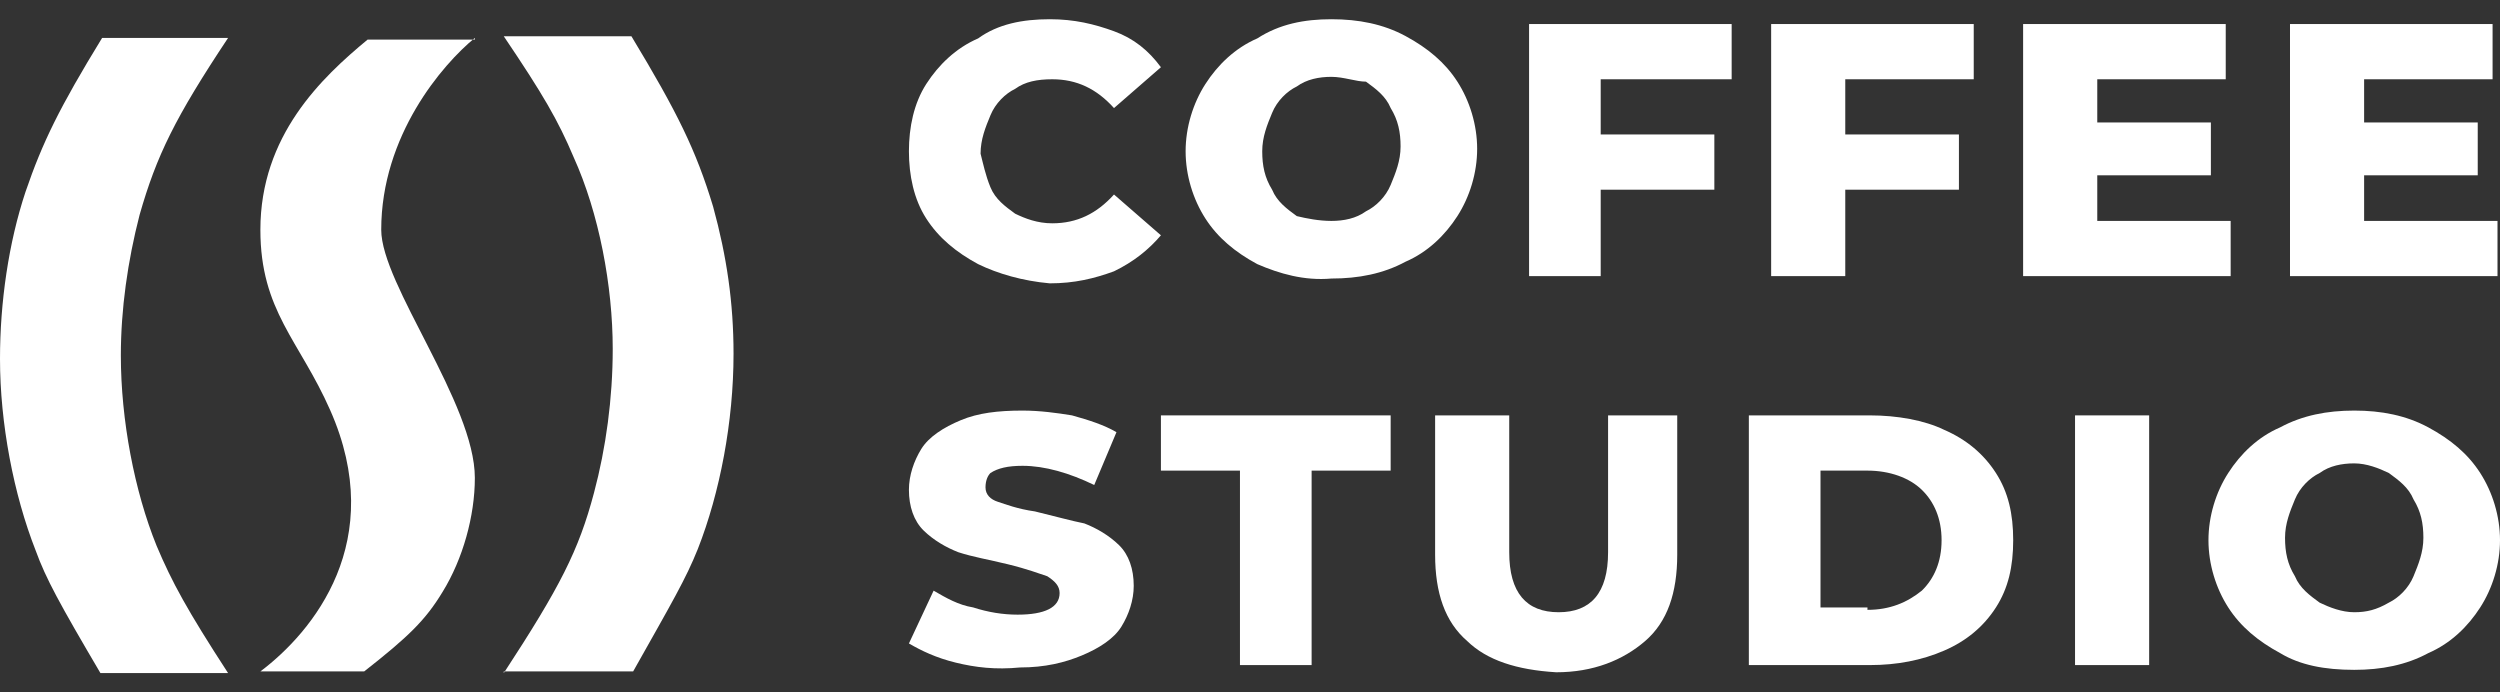
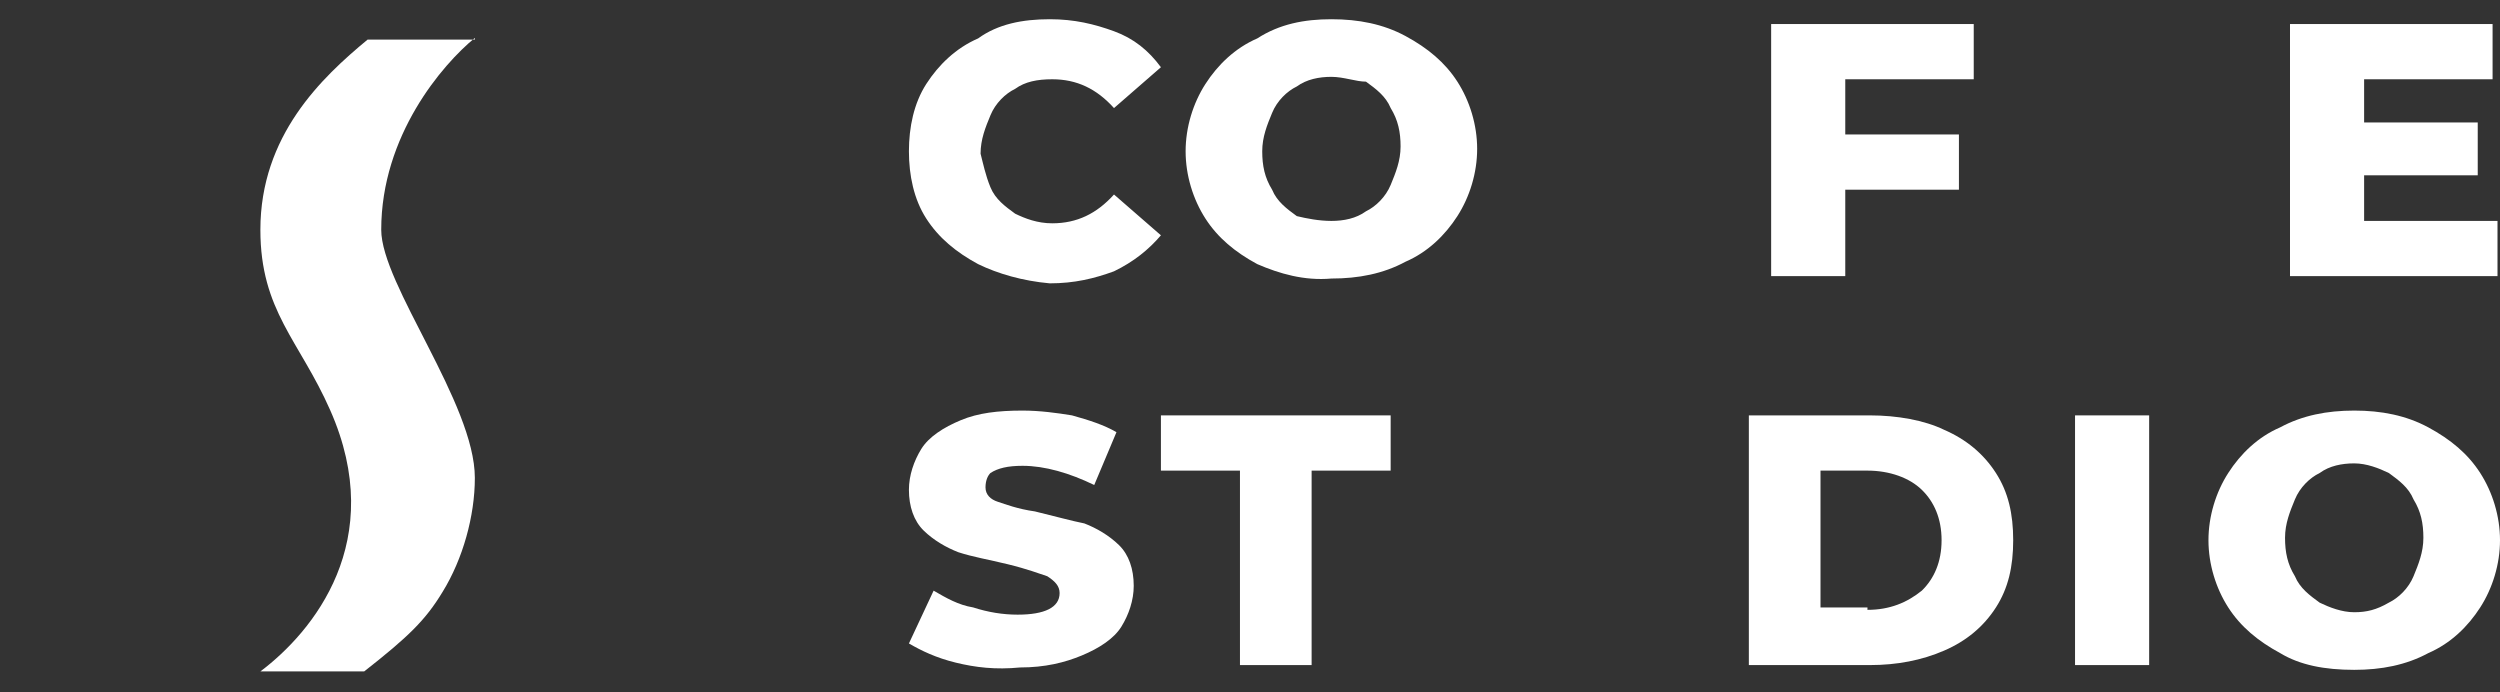
<svg xmlns="http://www.w3.org/2000/svg" width="65" height="18" viewBox="0 0 65 18" fill="none">
  <rect x="0" y="0" width="65" height="18" fill="#333333" stroke="none" />
-   <path d="M2.611 17.5C1.549 15.694 1.195 15.049 0.929 14.318C0.354 12.856 0 11.006 0 9.329C0 7.867 0.221 6.319 0.664 4.986C1.106 3.696 1.549 2.793 2.655 0.986H5.93C4.558 3.051 4.071 4.04 3.629 5.588C3.319 6.792 3.142 8.039 3.142 9.243C3.142 10.92 3.496 12.77 4.071 14.189C4.47 15.135 4.868 15.866 5.93 17.5H2.611Z" fill="white" />
  <path d="M12.346 0.986C11.505 1.674 9.912 3.524 9.912 5.975C9.912 7.394 12.346 10.49 12.346 12.426C12.346 13.415 12.036 14.533 11.505 15.393C11.062 16.124 10.62 16.554 9.469 17.457H6.77C8.142 16.425 10.089 14.06 8.584 10.662C7.788 8.856 6.77 8.082 6.77 5.975C6.77 3.524 8.363 2.018 9.558 1.029H12.346V0.986Z" fill="white" />
-   <path d="M13.098 17.5C14.559 15.264 15.045 14.318 15.444 12.813C15.754 11.652 15.931 10.361 15.931 9.071C15.931 7.437 15.576 5.545 14.913 4.083C14.514 3.137 14.116 2.449 13.098 0.943H16.417C17.612 2.922 18.099 3.911 18.541 5.373C18.895 6.663 19.072 7.867 19.072 9.2C19.072 10.963 18.718 12.813 18.143 14.275C17.833 15.049 17.479 15.651 16.462 17.457H13.098V17.5Z" fill="white" />
  <path d="M25.431 6.867C24.853 6.555 24.403 6.181 24.082 5.681C23.761 5.182 23.632 4.558 23.632 3.933C23.632 3.309 23.761 2.685 24.082 2.185C24.403 1.686 24.853 1.249 25.431 0.999C25.945 0.625 26.587 0.5 27.294 0.5C27.936 0.5 28.45 0.625 28.964 0.812C29.477 0.999 29.863 1.312 30.184 1.748L28.964 2.81C28.514 2.31 28 2.061 27.358 2.061C26.972 2.061 26.651 2.123 26.394 2.31C26.137 2.435 25.88 2.685 25.752 2.997C25.623 3.309 25.495 3.621 25.495 3.996C25.559 4.245 25.623 4.558 25.752 4.87C25.88 5.182 26.137 5.369 26.394 5.556C26.651 5.681 26.972 5.806 27.358 5.806C28 5.806 28.514 5.556 28.964 5.057L30.184 6.118C29.863 6.493 29.477 6.805 28.964 7.054C28.45 7.242 27.936 7.367 27.294 7.367C26.587 7.304 25.945 7.117 25.431 6.867Z" fill="white" />
  <path d="M32.689 6.867C32.111 6.555 31.661 6.181 31.34 5.681C31.019 5.182 30.826 4.558 30.826 3.933C30.826 3.309 31.019 2.685 31.34 2.185C31.661 1.686 32.111 1.249 32.689 0.999C33.267 0.625 33.91 0.5 34.616 0.5C35.323 0.5 35.965 0.625 36.543 0.937C37.121 1.249 37.571 1.624 37.892 2.123C38.213 2.622 38.406 3.247 38.406 3.871C38.406 4.495 38.213 5.119 37.892 5.619C37.571 6.118 37.121 6.555 36.543 6.805C35.965 7.117 35.323 7.242 34.616 7.242C33.91 7.304 33.267 7.117 32.689 6.867ZM35.515 5.494C35.772 5.369 36.029 5.119 36.158 4.807C36.286 4.495 36.415 4.183 36.415 3.808C36.415 3.434 36.35 3.122 36.158 2.81C36.029 2.498 35.772 2.31 35.515 2.123C35.258 2.123 34.937 1.998 34.616 1.998C34.295 1.998 33.974 2.061 33.717 2.248C33.46 2.373 33.203 2.622 33.075 2.935C32.946 3.247 32.818 3.559 32.818 3.933C32.818 4.308 32.882 4.62 33.075 4.932C33.203 5.244 33.46 5.431 33.717 5.619C33.974 5.681 34.295 5.744 34.616 5.744C34.937 5.744 35.258 5.681 35.515 5.494Z" fill="white" />
-   <path d="M41.618 2.061V3.496H44.573V4.932H41.618V7.179H39.756V0.625H45.023V2.061H41.618Z" fill="white" />
-   <path d="M47.977 2.061V3.496H50.932V4.932H47.977V7.179H46.05V0.625H51.317V2.061H47.977Z" fill="white" />
-   <path d="M57.997 5.744V7.179H52.601V0.625H57.869V2.061H54.529V3.184H57.483V4.558H54.529V5.744H57.997Z" fill="white" />
+   <path d="M47.977 2.061V3.496H50.932V4.932H47.977V7.179H46.05V0.625H51.317V2.061Z" fill="white" />
  <path d="M64.935 5.744V7.179H59.54V0.625H64.807V2.061H61.467V3.184H64.421V4.558H61.467V5.744H64.935Z" fill="white" />
  <path d="M24.852 17.229C24.339 17.104 23.953 16.917 23.632 16.73L24.274 15.357C24.596 15.544 24.917 15.731 25.302 15.793C25.688 15.918 26.073 15.981 26.458 15.981C27.165 15.981 27.55 15.793 27.55 15.419C27.55 15.232 27.422 15.107 27.229 14.982C27.037 14.92 26.715 14.795 26.201 14.67C25.688 14.545 25.302 14.483 24.917 14.358C24.596 14.233 24.274 14.046 24.017 13.796C23.761 13.546 23.632 13.172 23.632 12.735C23.632 12.36 23.761 11.986 23.953 11.674C24.146 11.361 24.531 11.112 24.981 10.925C25.431 10.737 25.945 10.675 26.587 10.675C27.037 10.675 27.486 10.737 27.872 10.8C28.321 10.925 28.707 11.049 29.028 11.237L28.45 12.61C27.807 12.298 27.165 12.111 26.587 12.111C26.201 12.111 25.945 12.173 25.752 12.298C25.688 12.36 25.623 12.485 25.623 12.672C25.623 12.86 25.752 12.985 25.945 13.047C26.137 13.109 26.458 13.234 26.908 13.297C27.422 13.421 27.872 13.546 28.193 13.609C28.514 13.733 28.835 13.921 29.092 14.171C29.349 14.42 29.477 14.795 29.477 15.232C29.477 15.606 29.349 15.981 29.156 16.293C28.963 16.605 28.578 16.855 28.128 17.042C27.679 17.229 27.165 17.354 26.523 17.354C25.88 17.416 25.366 17.354 24.852 17.229Z" fill="white" />
  <path d="M32.239 12.236H30.184V10.8H36.157V12.236H34.102V17.292H32.239V12.236Z" fill="white" />
-   <path d="M38.148 16.668C37.57 16.168 37.313 15.419 37.313 14.42V10.8H39.24V14.358C39.24 15.419 39.69 15.918 40.525 15.918C41.36 15.918 41.81 15.419 41.81 14.358V10.8H43.608V14.42C43.608 15.419 43.352 16.168 42.773 16.668C42.195 17.167 41.424 17.479 40.461 17.479C39.433 17.417 38.662 17.167 38.148 16.668Z" fill="white" />
  <path d="M45.47 10.8H48.618C49.324 10.8 50.031 10.925 50.545 11.174C51.123 11.424 51.573 11.799 51.894 12.298C52.215 12.797 52.343 13.359 52.343 14.046C52.343 14.732 52.215 15.294 51.894 15.794C51.573 16.293 51.123 16.668 50.545 16.917C49.967 17.167 49.324 17.292 48.618 17.292H45.47V10.8ZM48.554 15.856C49.132 15.856 49.581 15.669 49.967 15.357C50.288 15.045 50.481 14.608 50.481 14.046C50.481 13.484 50.288 13.047 49.967 12.735C49.646 12.423 49.132 12.236 48.554 12.236H47.333V15.794H48.554V15.856Z" fill="white" />
  <path d="M55.878 10.8H53.951V17.292H55.878V10.8Z" fill="white" />
  <path d="M59.283 16.98C58.705 16.667 58.255 16.293 57.934 15.793C57.613 15.294 57.42 14.67 57.42 14.046C57.42 13.421 57.613 12.797 57.934 12.298C58.255 11.798 58.705 11.361 59.283 11.112C59.861 10.8 60.503 10.675 61.21 10.675C61.916 10.675 62.559 10.8 63.137 11.112C63.715 11.424 64.165 11.798 64.486 12.298C64.807 12.797 65 13.421 65 14.046C65 14.67 64.807 15.294 64.486 15.793C64.165 16.293 63.715 16.73 63.137 16.98C62.559 17.292 61.916 17.416 61.21 17.416C60.439 17.416 59.797 17.292 59.283 16.98ZM62.109 15.669C62.366 15.544 62.623 15.294 62.752 14.982C62.88 14.67 63.008 14.358 63.008 13.983C63.008 13.609 62.944 13.297 62.752 12.985C62.623 12.672 62.366 12.485 62.109 12.298C61.852 12.173 61.531 12.048 61.21 12.048C60.889 12.048 60.568 12.111 60.311 12.298C60.054 12.423 59.797 12.672 59.668 12.985C59.54 13.297 59.411 13.609 59.411 13.983C59.411 14.358 59.475 14.67 59.668 14.982C59.797 15.294 60.054 15.481 60.311 15.669C60.568 15.793 60.889 15.918 61.21 15.918C61.531 15.918 61.788 15.856 62.109 15.669Z" fill="white" />
</svg>